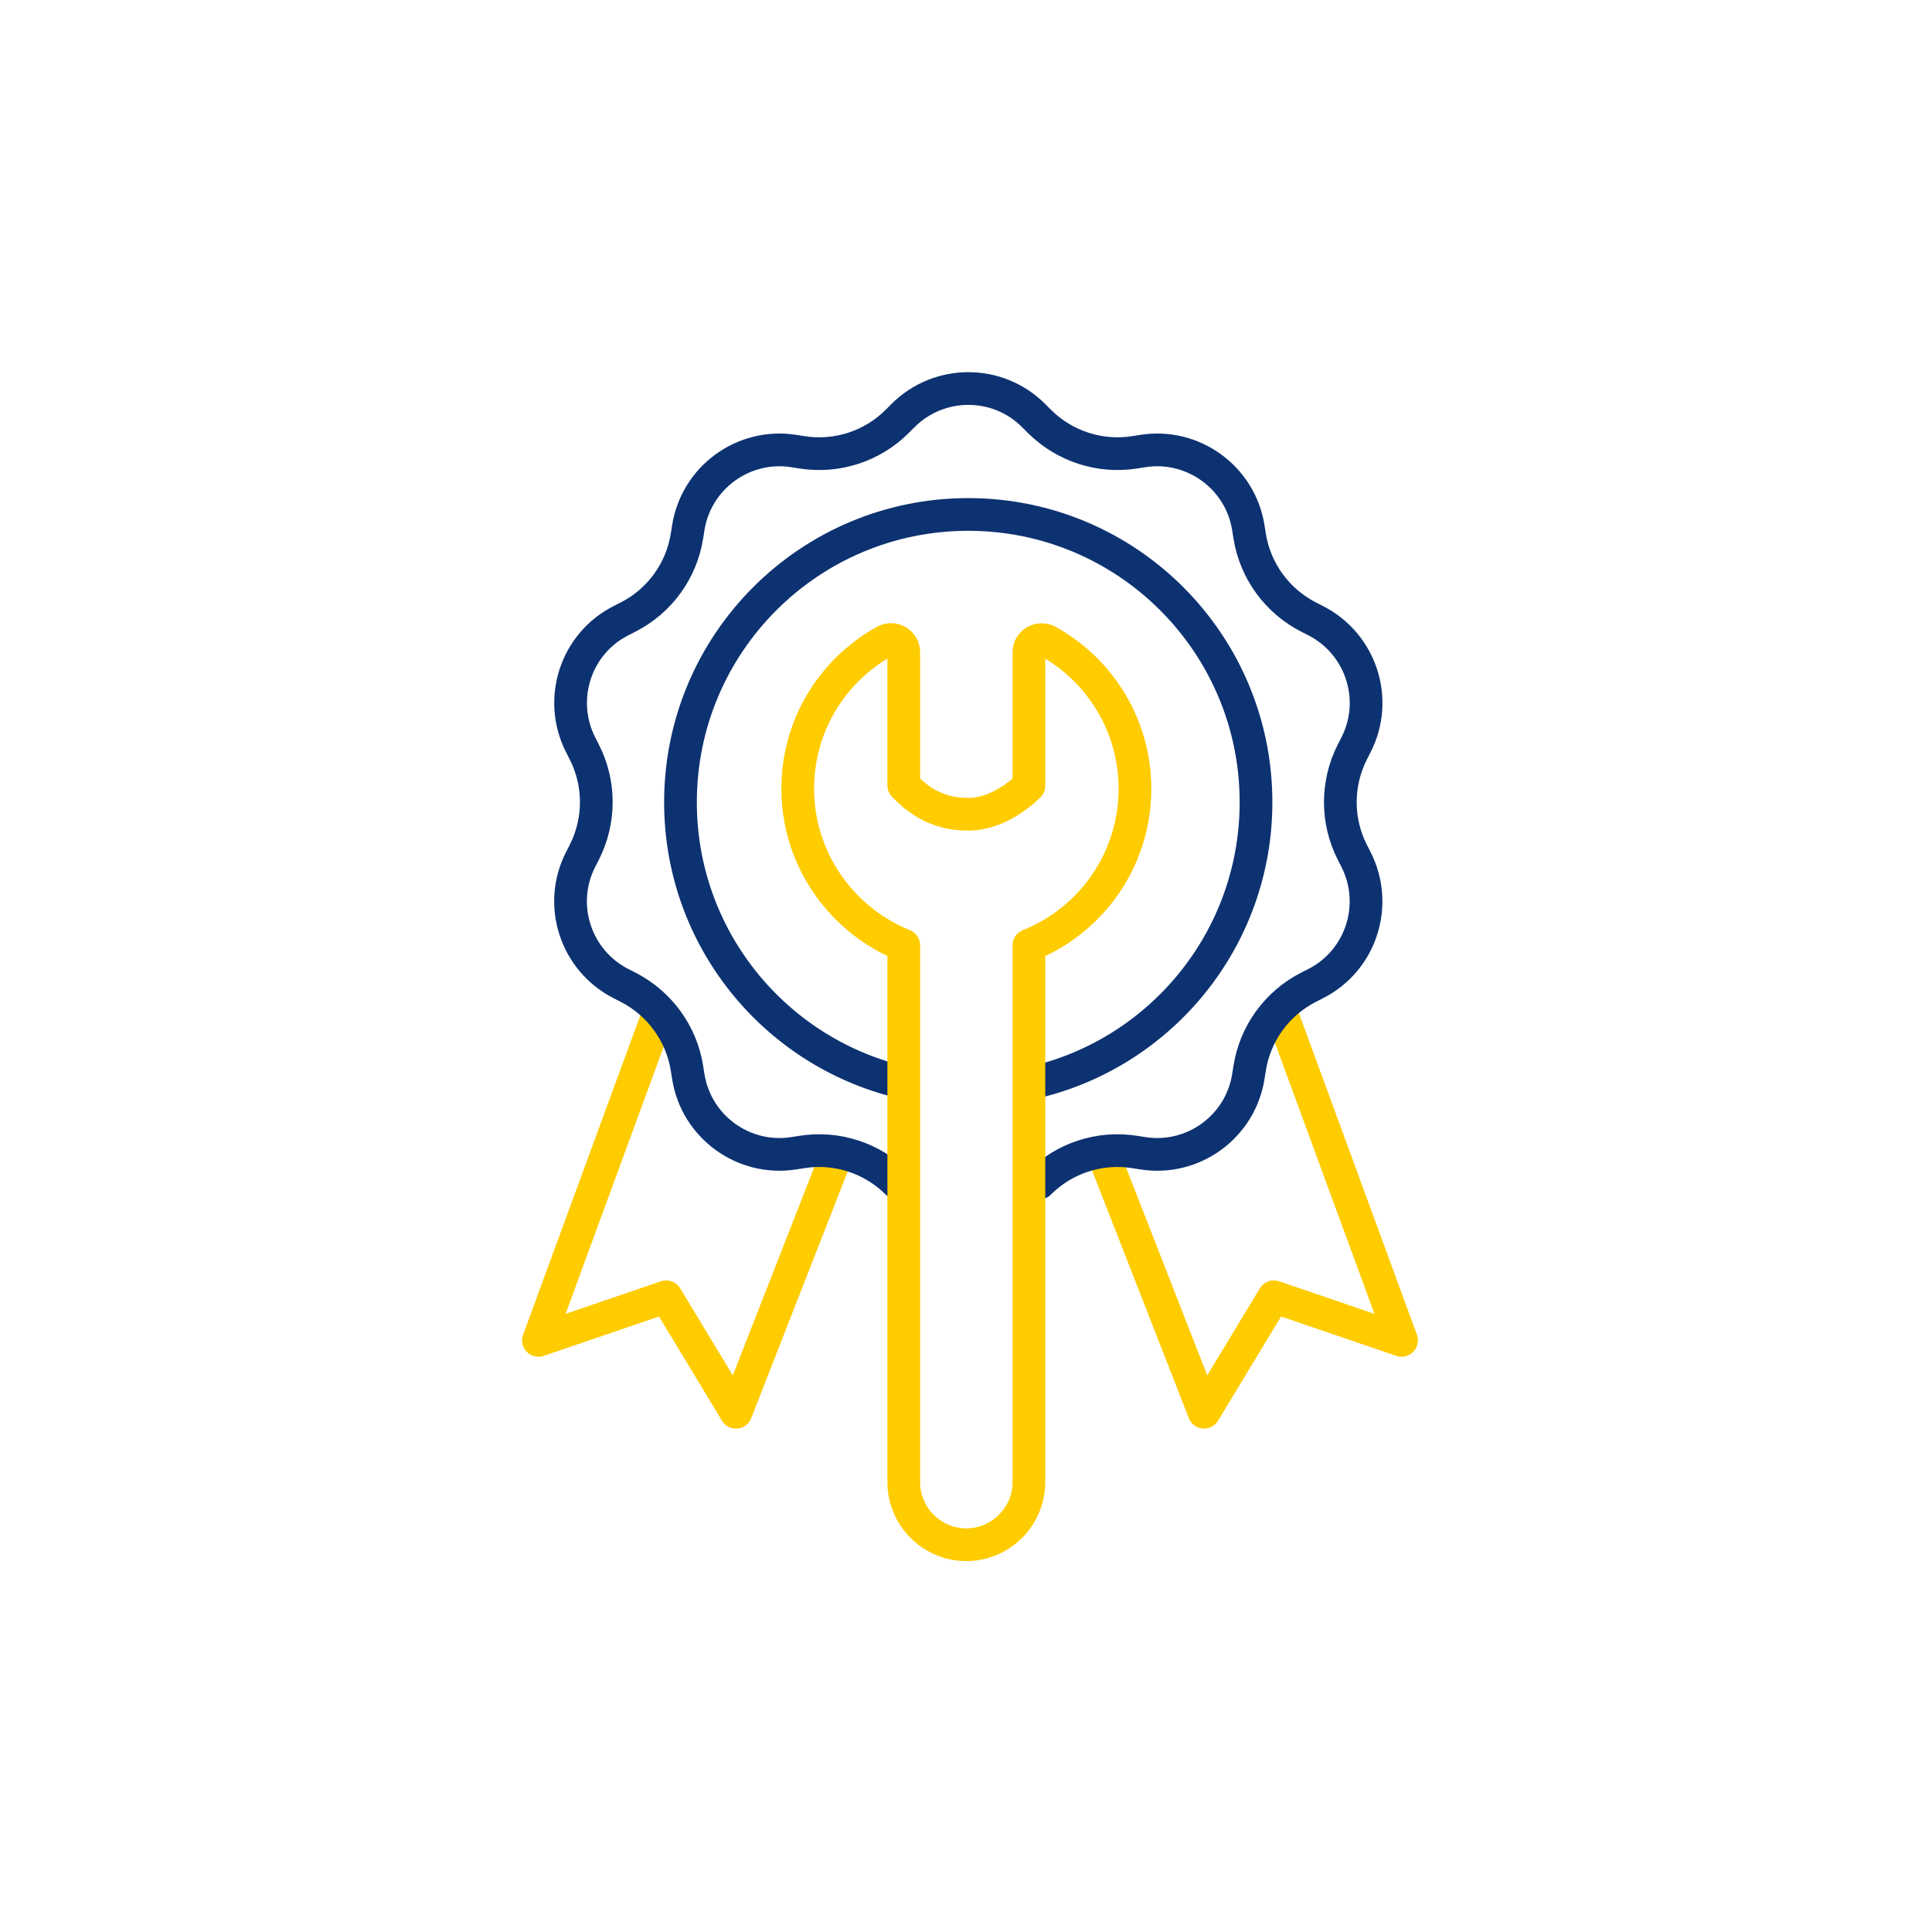
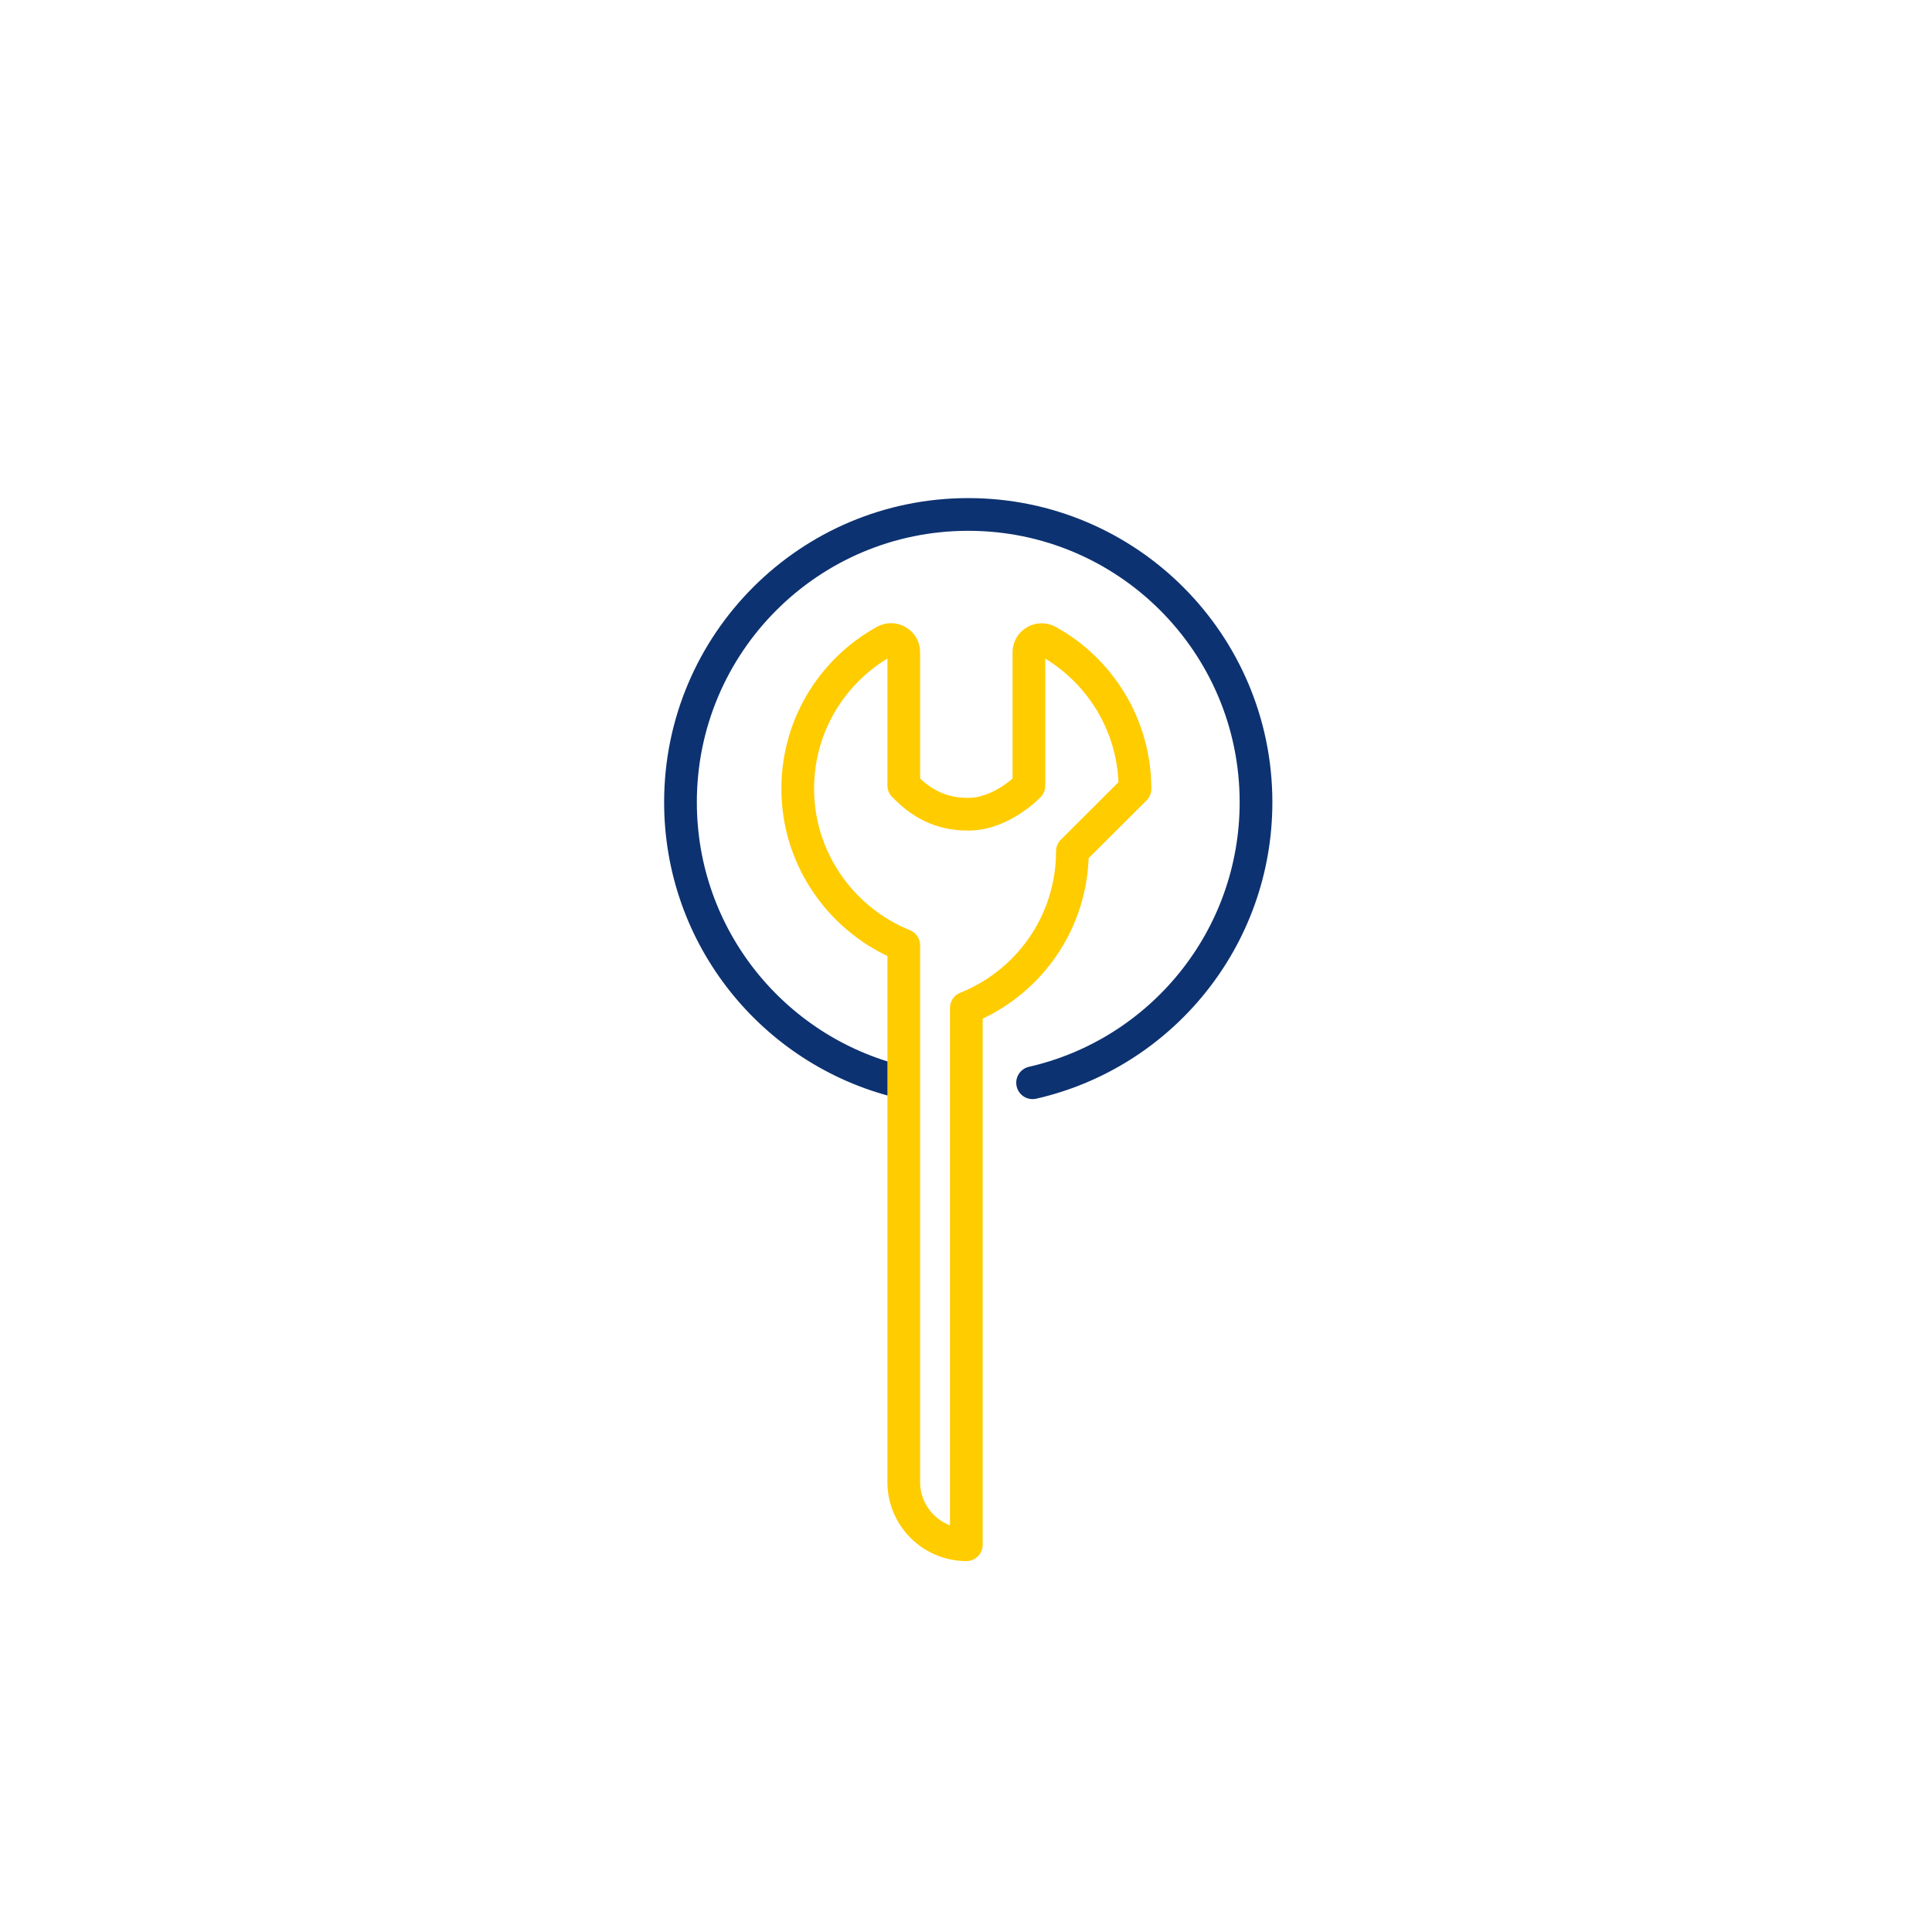
<svg xmlns="http://www.w3.org/2000/svg" id="uuid-8b863470-9e8b-47f4-801d-3cff9691c2dc" viewBox="0 0 141.73 141.73" width="100" height="100">
  <defs>
    <style>.uuid-96652585-83df-4b0e-89a5-5324428baa8b{stroke:#fc0;}.uuid-96652585-83df-4b0e-89a5-5324428baa8b,.uuid-7ee7ac62-3b42-4d6d-8e13-c2715fbdfef0{fill:none;stroke-linecap:round;stroke-linejoin:round;stroke-width:2.4px;}.uuid-7ee7ac62-3b42-4d6d-8e13-c2715fbdfef0{stroke:#0d3271;}</style>
  </defs>
-   <polyline class="uuid-96652585-83df-4b0e-89a5-5324428baa8b" points="80.9 84.58 88.33 103.6 93.45 95.13 102.82 98.33 94 74.3" />
-   <polyline class="uuid-96652585-83df-4b0e-89a5-5324428baa8b" points="61.43 84.58 53.99 103.6 48.87 95.13 39.5 98.33 48.32 74.3" />
-   <path class="uuid-7ee7ac62-3b42-4d6d-8e13-c2715fbdfef0" d="M65.83,86.79c-1.84-1.84-4.45-2.69-7.01-2.28l-.57.09c-3.7.59-7.18-1.94-7.76-5.64l-.09-.57c-.4-2.57-2.02-4.79-4.33-5.97l-.51-.26c-3.34-1.7-4.67-5.79-2.96-9.12l.26-.51c1.18-2.32,1.18-5.06,0-7.37l-.26-.51c-1.7-3.34-.38-7.43,2.96-9.12l.51-.26c2.32-1.18,3.93-3.4,4.33-5.97l.09-.57c.58-3.7,4.06-6.23,7.76-5.64l.57.09c2.57.41,5.18-.44,7.01-2.28l.41-.41c2.65-2.65,6.95-2.65,9.59,0l.41.41c1.84,1.84,4.45,2.69,7.01,2.28l.57-.09c3.7-.59,7.18,1.94,7.76,5.64l.09.57c.4,2.57,2.02,4.79,4.33,5.97l.51.26c3.34,1.7,4.67,5.79,2.96,9.12l-.26.51c-1.18,2.32-1.18,5.06,0,7.37l.26.51c1.7,3.34.38,7.43-2.96,9.12l-.51.26c-2.32,1.18-3.93,3.4-4.33,5.97l-.09.57c-.58,3.7-4.06,6.23-7.76,5.64l-.57-.09c-2.57-.41-5.18.44-7.01,2.28" />
  <path class="uuid-7ee7ac62-3b42-4d6d-8e13-c2715fbdfef0" d="M65.97,79.35c-9.22-2.27-16.05-10.59-16.05-20.5,0-11.66,9.45-21.11,21.11-21.11s21.11,9.45,21.11,21.11c0,10.04-7,18.44-16.39,20.58" />
-   <path class="uuid-96652585-83df-4b0e-89a5-5324428baa8b" d="M83.26,57.87c0-4.66-2.58-8.72-6.39-10.83-.62-.34-1.39.1-1.39.81v9.79s-1.96,2.06-4.38,2.09c-2.62.04-4.04-1.35-4.8-2.11v-9.77c0-.71-.76-1.16-1.38-.82-3.94,2.17-6.56,6.42-6.39,11.27.17,4.99,3.35,9.26,7.77,11.05v39.38c0,2.53,2.07,4.59,4.59,4.59s4.59-2.07,4.59-4.59v-39.38c4.56-1.82,7.78-6.28,7.78-11.49Z" />
+   <path class="uuid-96652585-83df-4b0e-89a5-5324428baa8b" d="M83.26,57.87c0-4.66-2.58-8.72-6.39-10.83-.62-.34-1.39.1-1.39.81v9.79s-1.96,2.06-4.38,2.09c-2.62.04-4.04-1.35-4.8-2.11v-9.77c0-.71-.76-1.16-1.38-.82-3.94,2.17-6.56,6.42-6.39,11.27.17,4.99,3.35,9.26,7.77,11.05v39.38c0,2.53,2.07,4.59,4.59,4.59v-39.38c4.56-1.82,7.78-6.28,7.78-11.49Z" />
</svg>